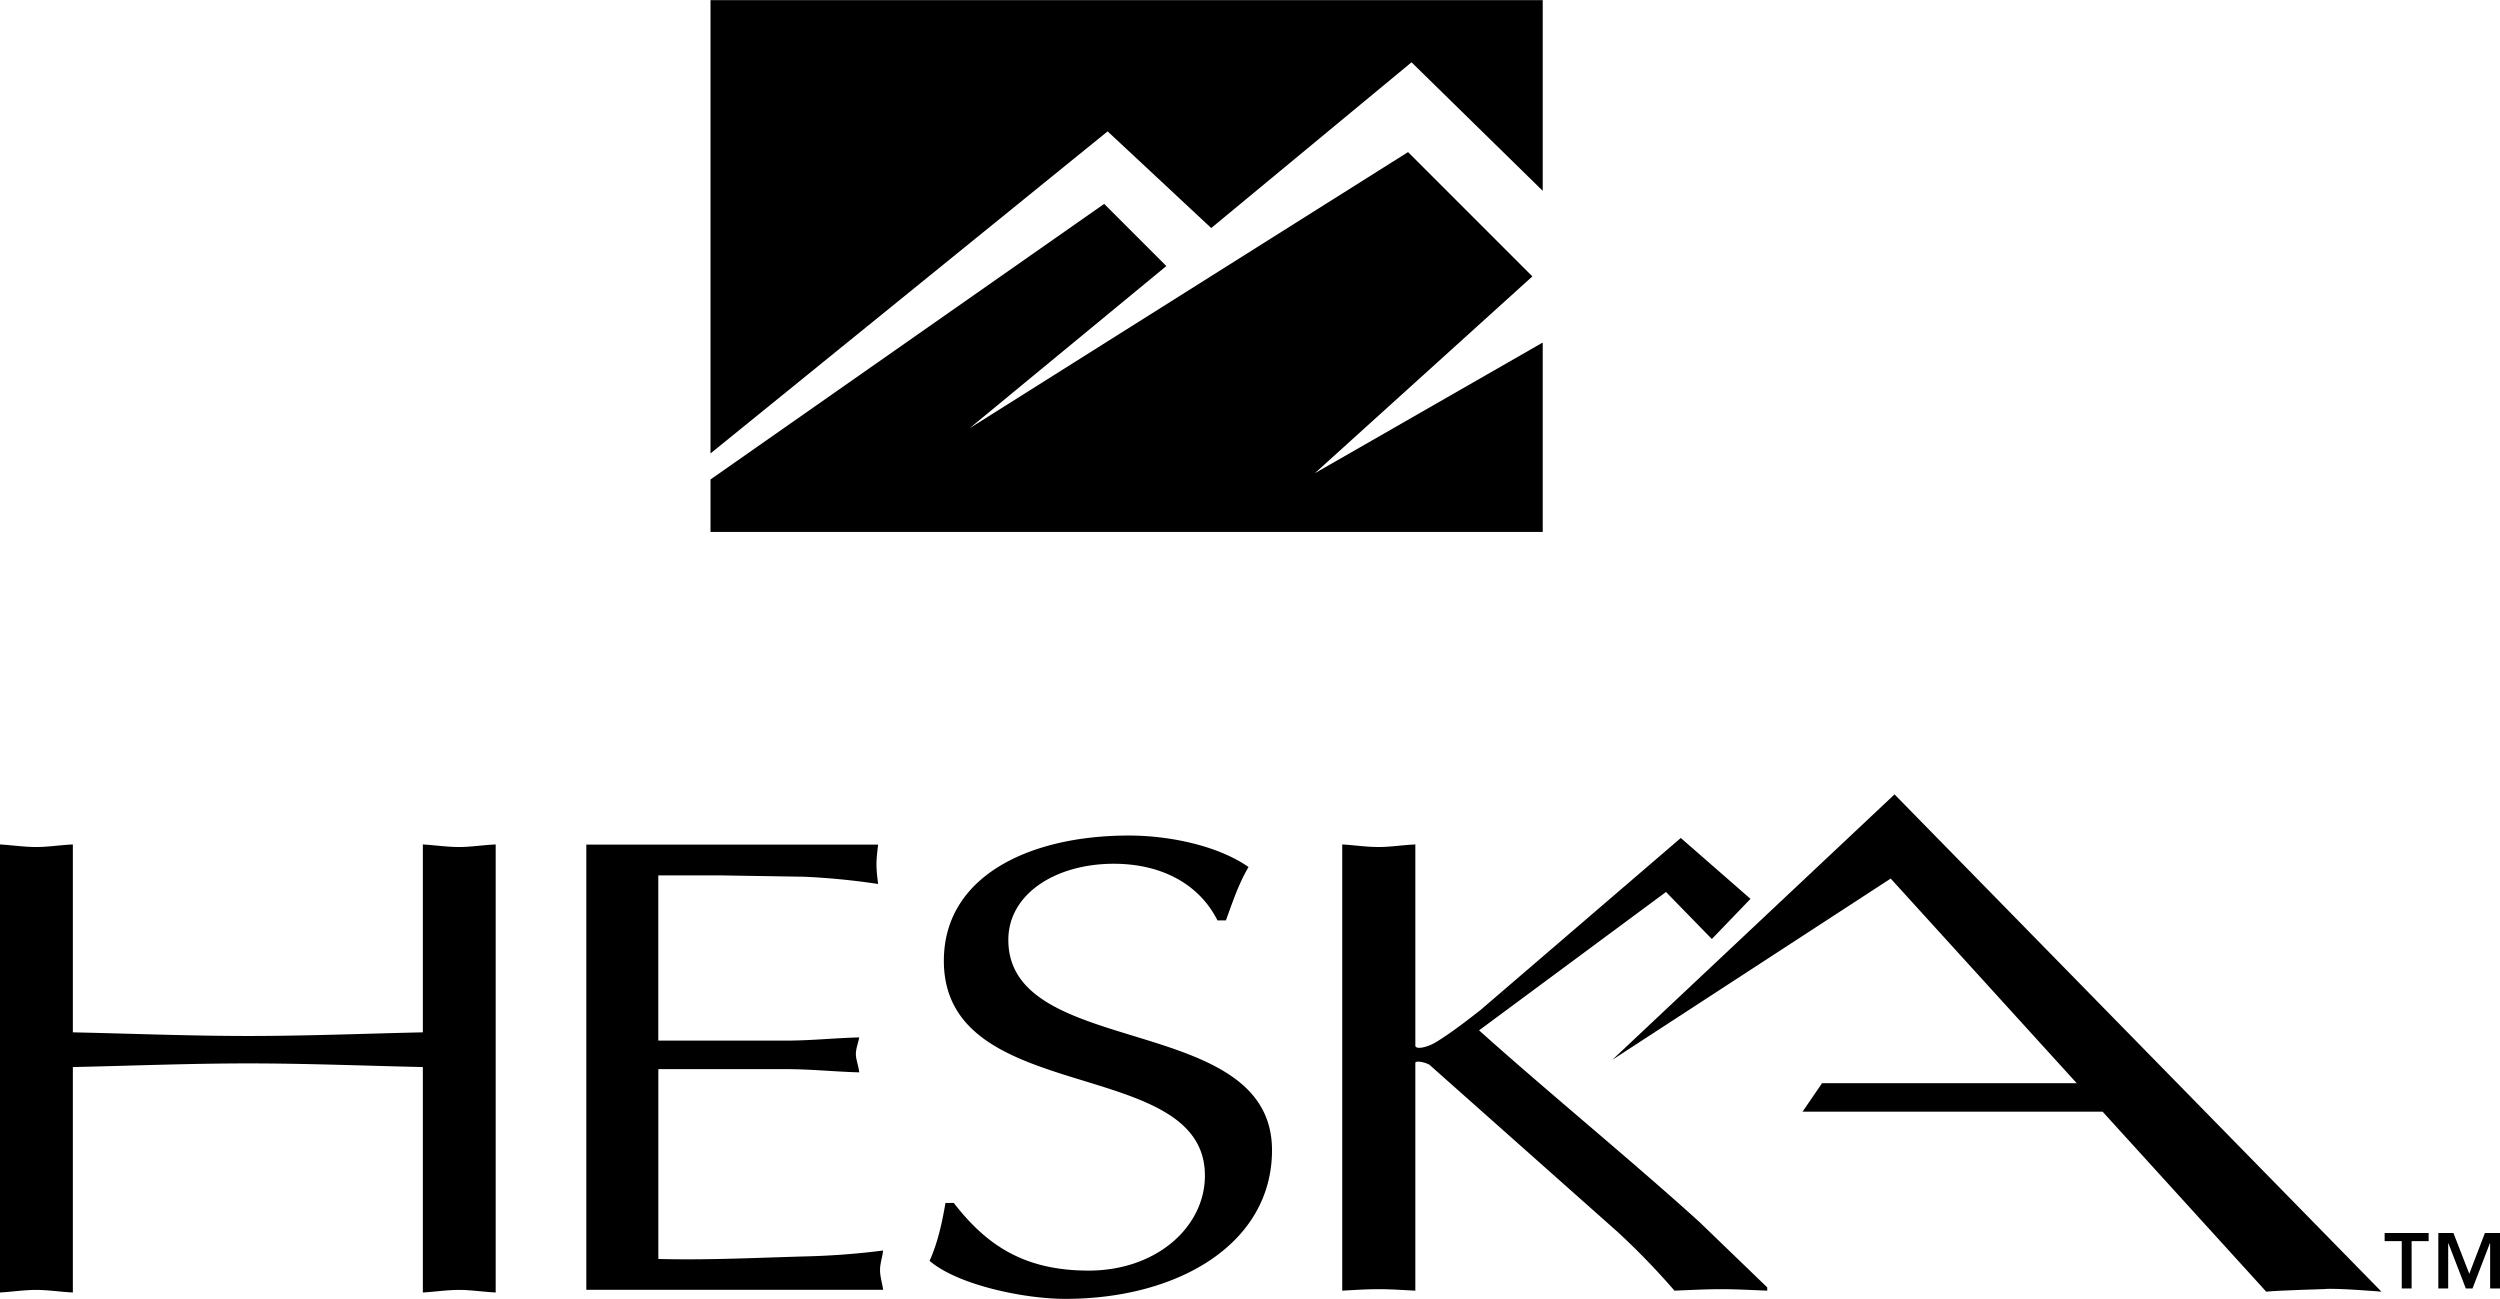
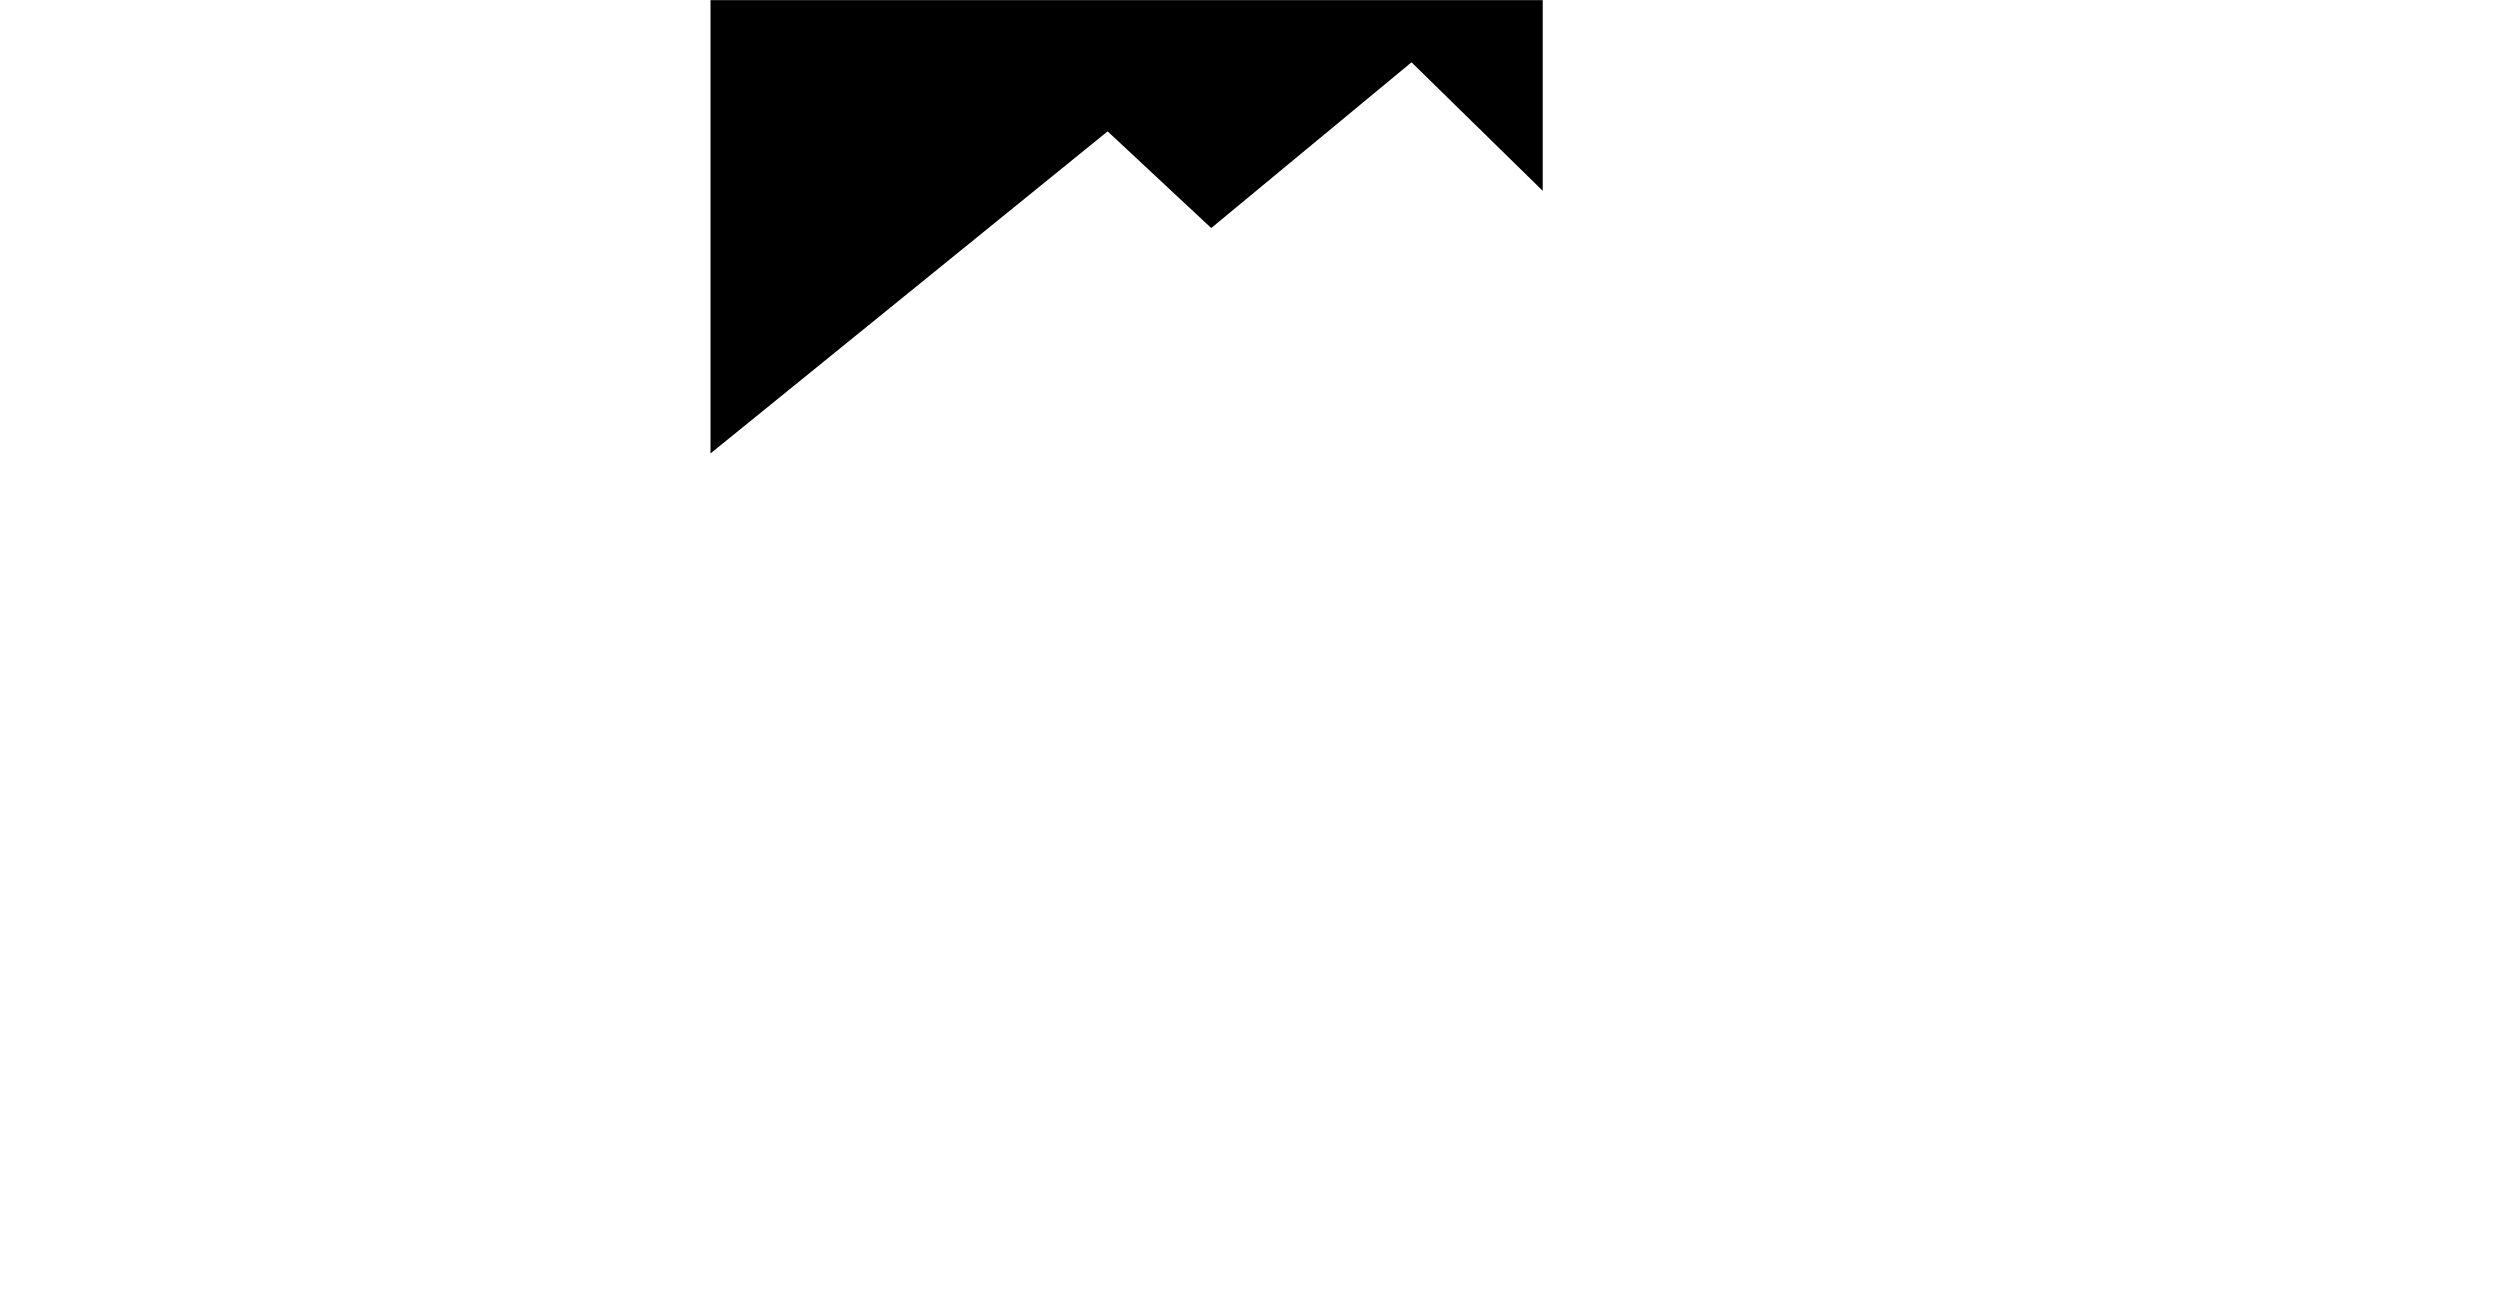
<svg xmlns="http://www.w3.org/2000/svg" width="2500" height="1299" viewBox="0 0 60.33 31.341">
  <path d="M26.729 3.167l2.5 2.333 4.834-4 3.166 3.102V0H17.146v10.939z" />
-   <path d="M31.729 11.417l5.25-4.75-3-3-10.583 6.666 4.75-3.916-1.5-1.5-9.5 6.65v1.266h20.083v-4.57zM10.204 20.375c.28.016.58.062.879.062.28 0 .559-.047.879-.062v10.812c-.32-.016-.6-.062-.879-.062-.3 0-.599.047-.879.062v-5.44c-1.424-.032-2.809-.088-4.213-.088s-2.789.056-4.233.088v5.44c-.32-.016-.6-.062-.879-.062-.3 0-.599.047-.879.062V20.375c.28.016.579.062.879.062.28 0 .56-.047.879-.062v4.534c1.444.032 2.849.088 4.233.088 1.404 0 2.789-.056 4.213-.088v-4.534zM15.887 25.109h3.079c.596 0 1.172-.062 1.769-.078-.021.125-.081.266-.081.406 0 .125.061.266.081.438-.596-.016-1.172-.078-1.769-.078h-3.079v4.581c1.212.032 2.404-.031 3.596-.063a17.85 17.85 0 0 0 1.828-.141c-.02.173-.074.315-.074.473s.054.317.074.475h-7.162V20.378h7.042c-.02.174-.04.317-.04.475s.02.317.04.476a17.17 17.17 0 0 0-1.788-.175l-1.987-.032h-1.53v3.987zM23.016 29.025c.778 1.005 1.681 1.634 3.255 1.634 1.635 0 2.806-1.052 2.806-2.293 0-2.922-6.3-1.634-6.3-5.184 0-2.026 2.042-3.022 4.463-3.022.969 0 2.141.238 2.89.76-.243.409-.385.849-.547 1.288h-.203c-.425-.848-1.313-1.367-2.504-1.367-1.393 0-2.543.723-2.543 1.838 0 2.891 6.363 1.728 6.363 5.074 0 2.247-2.246 3.588-4.991 3.588-.989 0-2.59-.333-3.272-.917.202-.455.302-.927.383-1.398h.2zM40.204 21.522l-4.511 3.339c1.613 1.449 3.708 3.164 5.321 4.628l1.633 1.575v.079c-.403-.016-.766-.036-1.109-.036-.321 0-.704.018-1.129.036a17.568 17.568 0 0 0-1.391-1.434l-4.521-4.016c-.101-.063-.342-.11-.342-.047v5.497c-.321-.016-.602-.036-.882-.036-.301 0-.602.021-.882.036V20.375c.281.016.582.062.882.062.28 0 .562-.047.882-.062v4.862c.02.095.302.031.504-.095.363-.22.786-.551 1.068-.771l4.834-4.152 1.682 1.469-.933.969-1.106-1.135z" />
-   <path d="M45.719 19.167l-6.812 6.406 6.719-4.375 4.489 4.938H43.97l-.47.687h7.239l3.949 4.344c.312-.031 1.406-.062 1.406-.062.25-.031 1.375.062 1.375.062l-11.75-12zM59.589 30.736l.377-.985h.364v1.339h-.238v-1.089h-.007l-.418 1.089h-.162l-.419-1.089h-.006v1.089h-.238v-1.339h.364zM58.608 29.947h-.411v1.143h-.238v-1.143h-.413v-.196h1.062z" />
</svg>